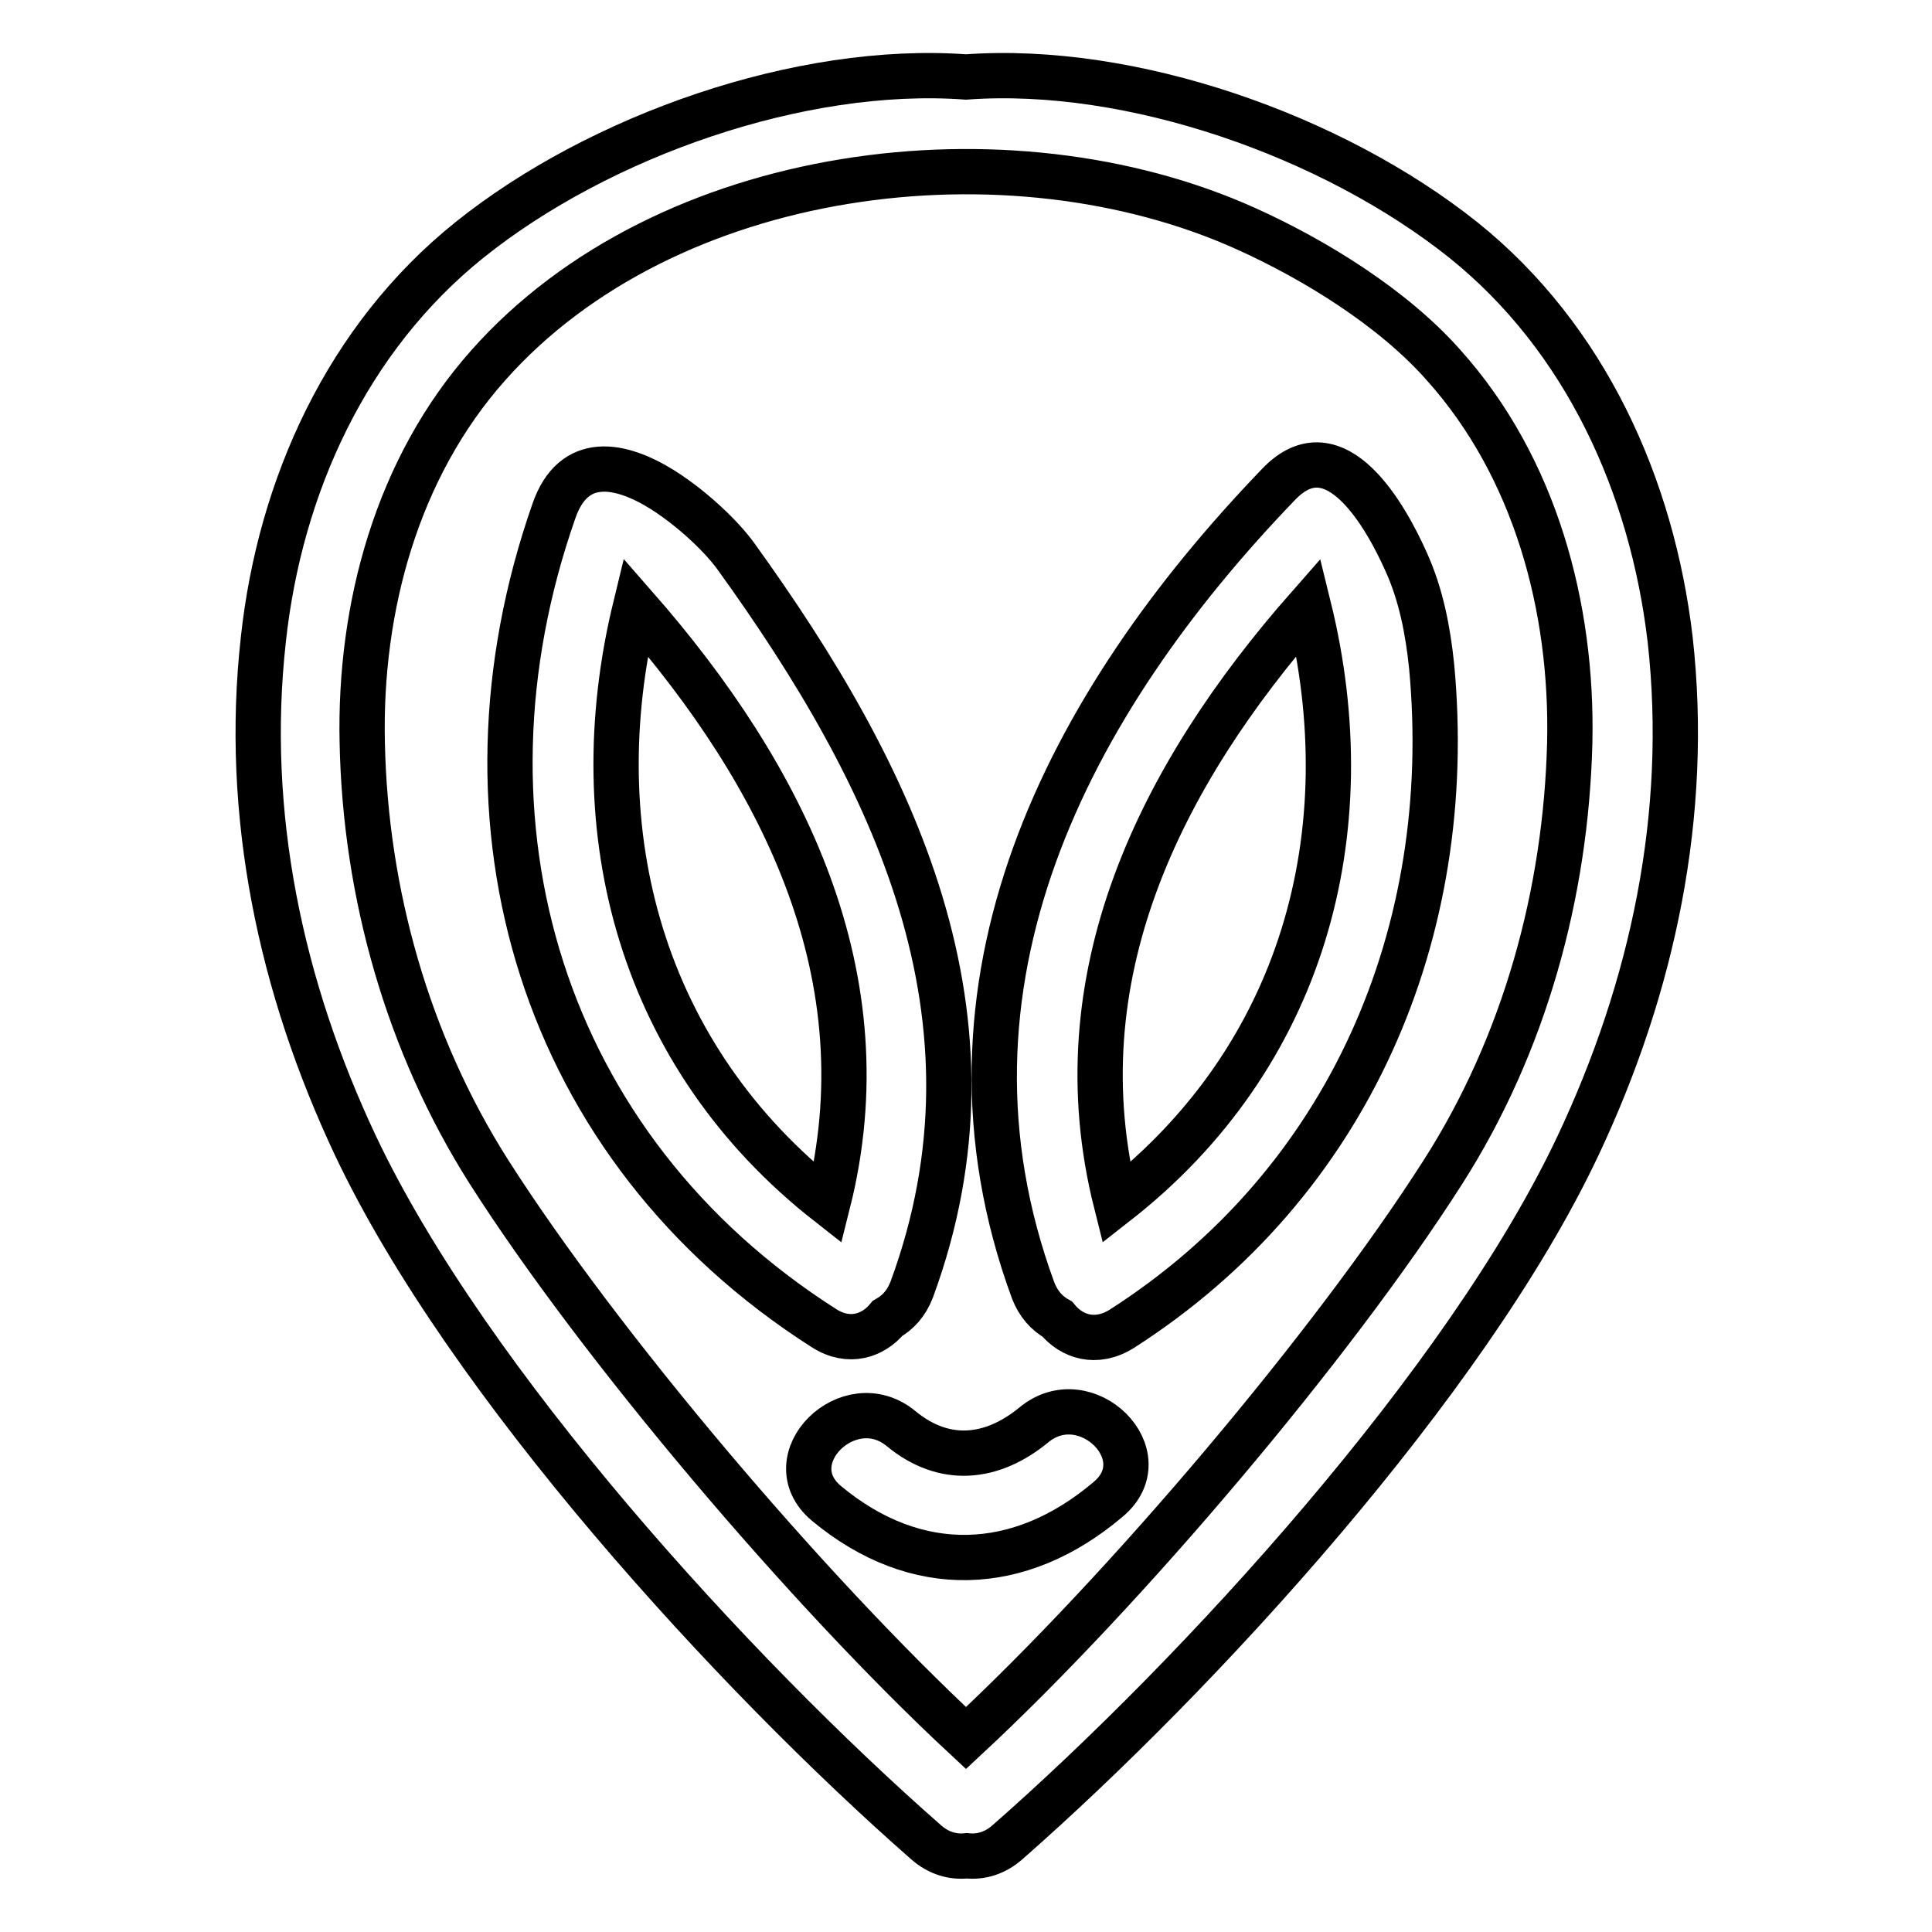
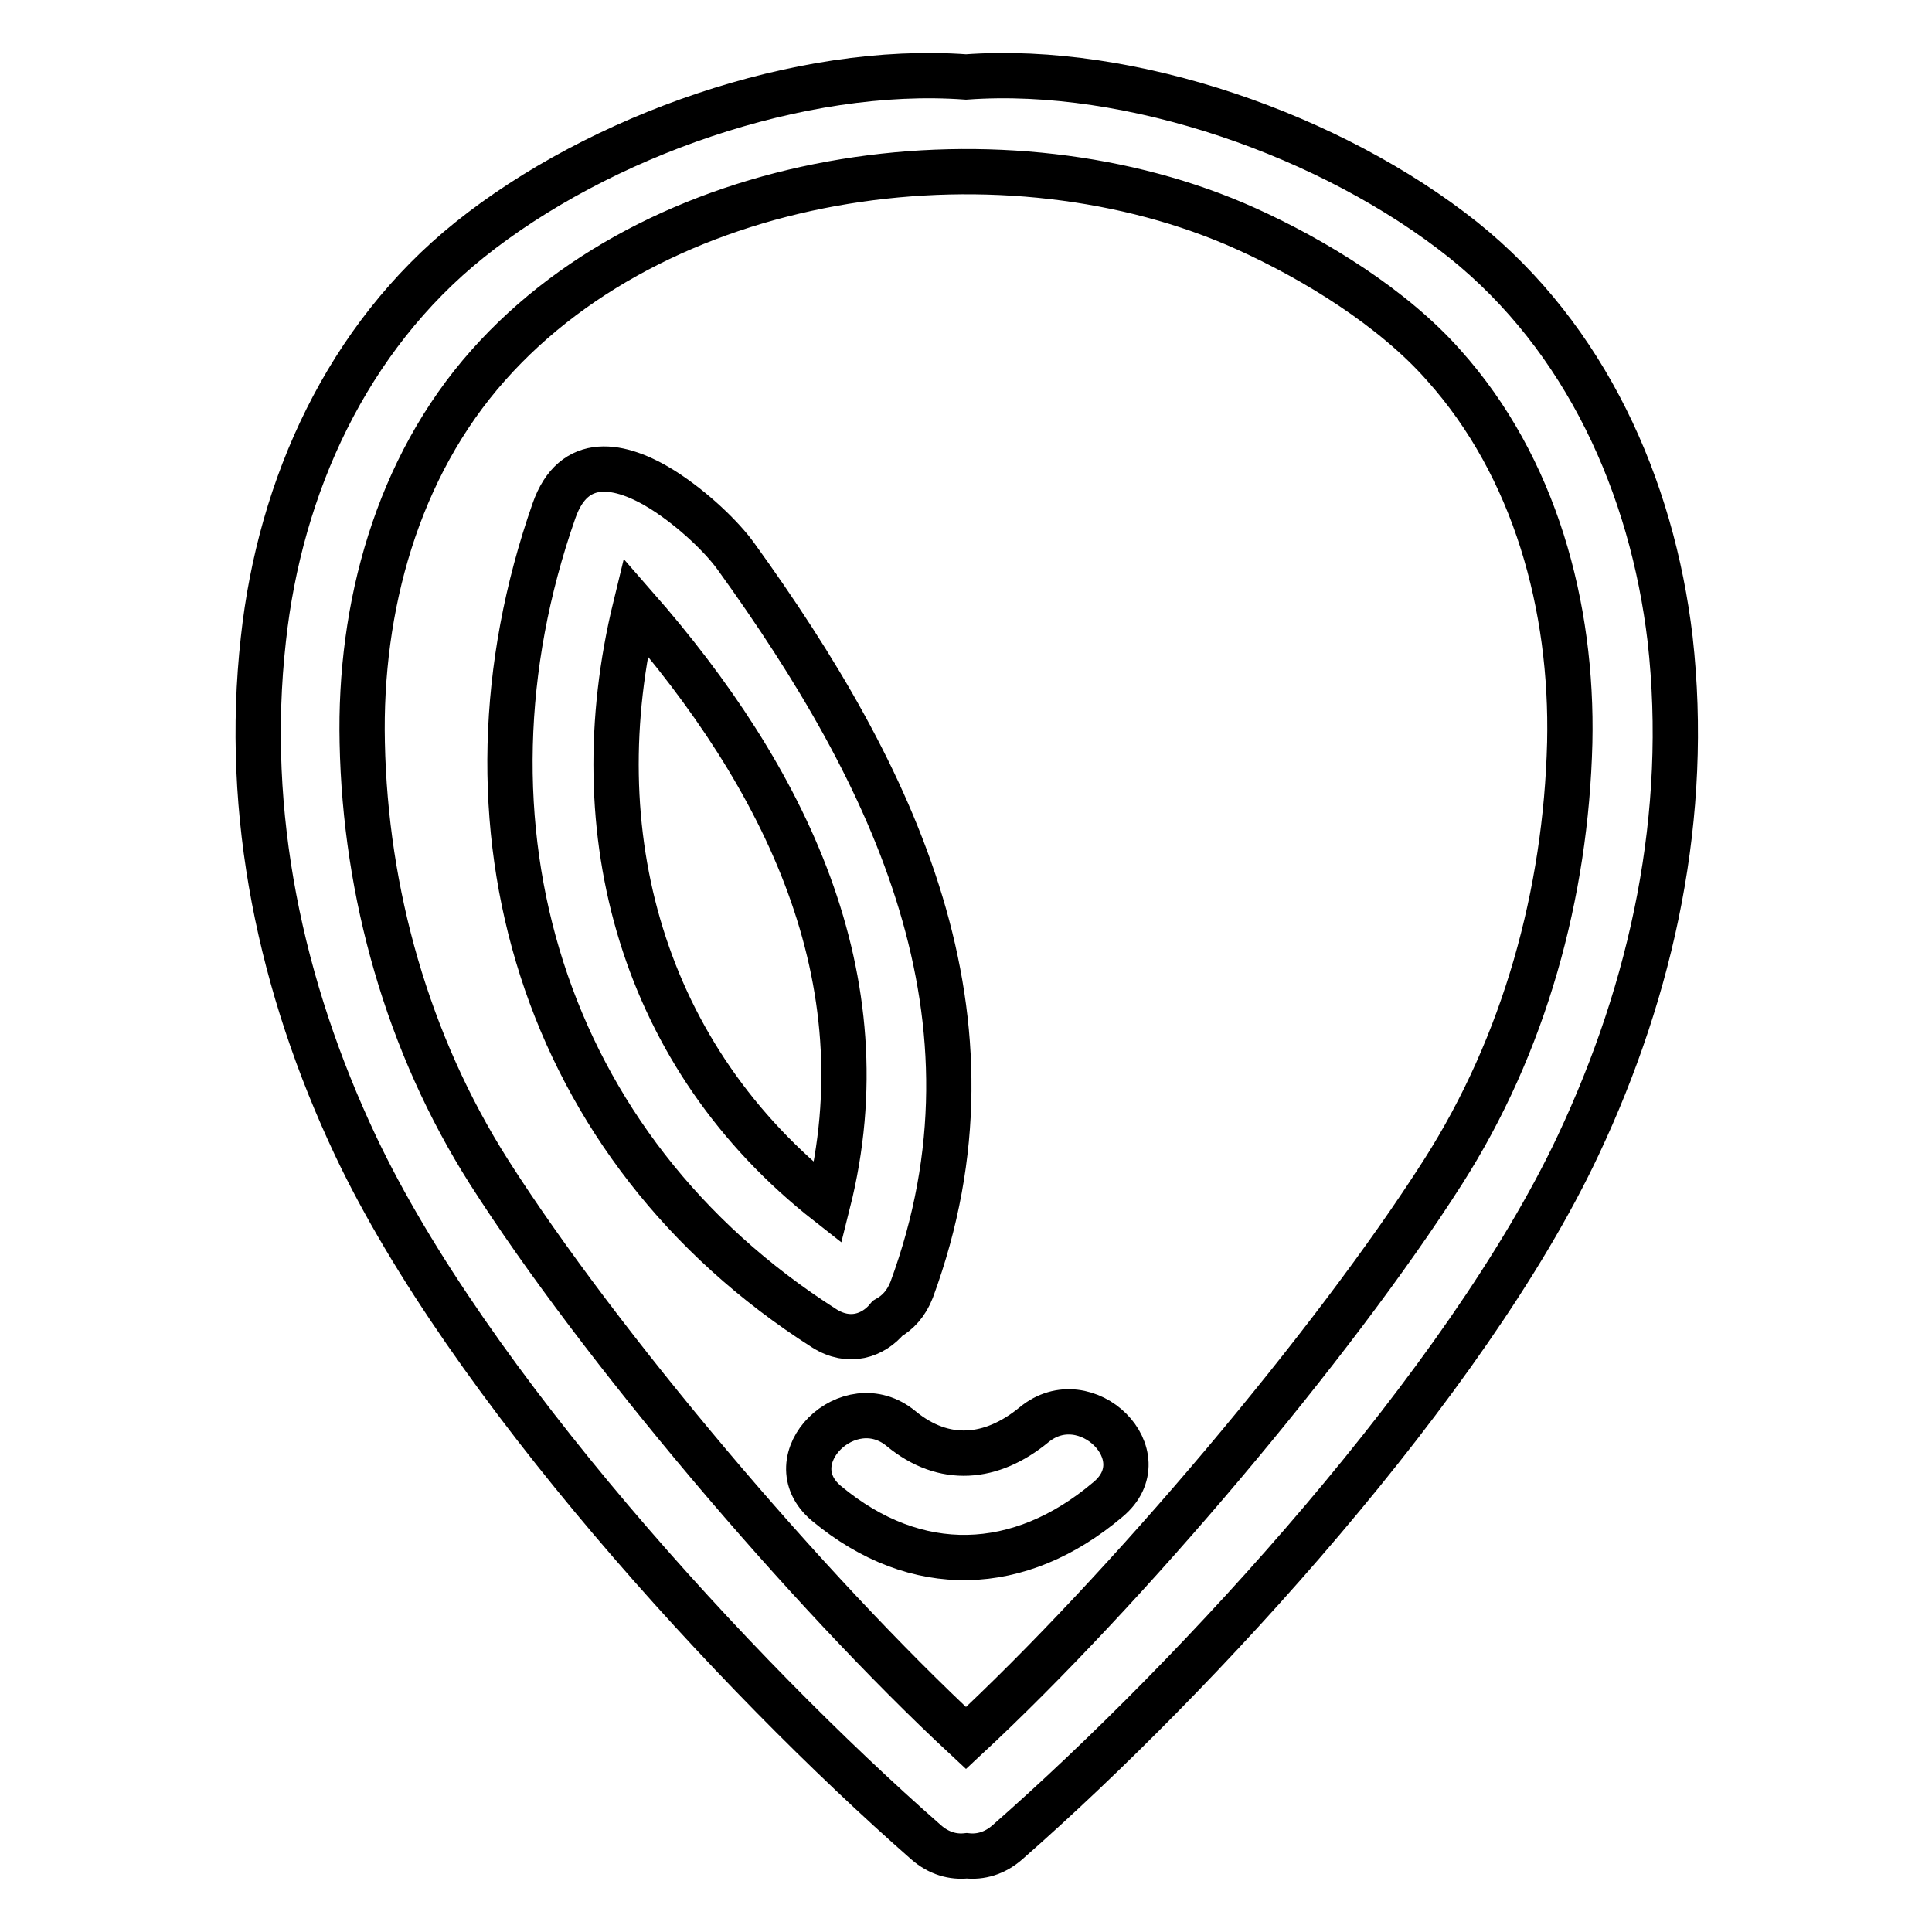
<svg xmlns="http://www.w3.org/2000/svg" version="1.1" x="0px" y="0px" viewBox="0 0 256 256" enable-background="new 0 0 256 256" xml:space="preserve">
  <g>
    <g>
      <g>
        <g>
          <path stroke-width="6" fill-opacity="0" stroke="#000000" d="M193.9,31.8C176.6,18,149.9,8.6,128,10.2C106.1,8.6,79.4,18,62.2,31.8c-16.2,13-25.1,32.6-27.3,52.9c-2.6,23.2,2.3,46.1,12.2,67.1c14.9,31.5,50.3,70.1,75.6,92.3c1.7,1.5,3.6,2,5.4,1.8c1.8,0.2,3.7-0.3,5.4-1.8c25.3-22.2,60.8-60.9,75.6-92.3c9.9-21,14.8-43.9,12.2-67.1C218.9,64.4,210.1,44.8,193.9,31.8z M208,98.4c-0.5,20-6,40-16.8,56.9c-14.6,22.9-42.1,55.4-63.2,75c-21.1-19.6-48.6-52.1-63.2-75C54,138.3,48.4,118.3,48,98.4c-0.4-17.9,4.6-36.4,16.7-50c23.6-26.6,68.9-32.3,100.4-18.1c9.1,4.1,19.5,10.5,26.2,18.1C203.4,61.9,208.4,80.4,208,98.4z" />
          <path stroke-width="6" fill-opacity="0" stroke="#000000" d="M117.6,174.7c1.4-0.8,2.5-2,3.2-3.8c13.3-36.1-2.3-68.1-23.3-97.2c-1.8-2.5-5.6-6.2-9.7-8.8c-5.6-3.5-11.8-4.7-14.4,2.8c-14.5,41.4-1.7,84.4,35.8,108.3C112.5,178.1,115.7,177,117.6,174.7z M84.2,80.4c19.8,22.6,33,49.2,25.5,79C85.1,140.1,76.9,110.4,84.2,80.4z" />
-           <path stroke-width="6" fill-opacity="0" stroke="#000000" d="M186.3,74.4c-2.5-5.6-9.3-18.2-16.9-10.2c-28,29.1-47.4,66.3-32.5,106.8c0.7,1.8,1.8,3,3.2,3.8c1.9,2.3,5.1,3.4,8.5,1.3c30.2-19.3,44.4-52.6,41.1-87.8C189.2,83.5,188.3,78.8,186.3,74.4z M147.9,159.4c-7.5-29.8,5.7-56.5,25.5-79C180.8,110.4,172.6,140.1,147.9,159.4z" />
          <path stroke-width="6" fill-opacity="0" stroke="#000000" d="M137,188.8c-5.6,4.6-11.9,5.2-17.6,0.5c-6.9-5.7-16.8,4.1-9.9,9.9c11.9,9.9,25.6,9.4,37.3-0.5C153.8,192.9,143.9,183.1,137,188.8z" />
        </g>
      </g>
      <g />
      <g />
      <g />
      <g />
      <g />
      <g />
      <g />
      <g />
      <g />
      <g />
      <g />
      <g />
      <g />
      <g />
      <g />
    </g>
  </g>
</svg>